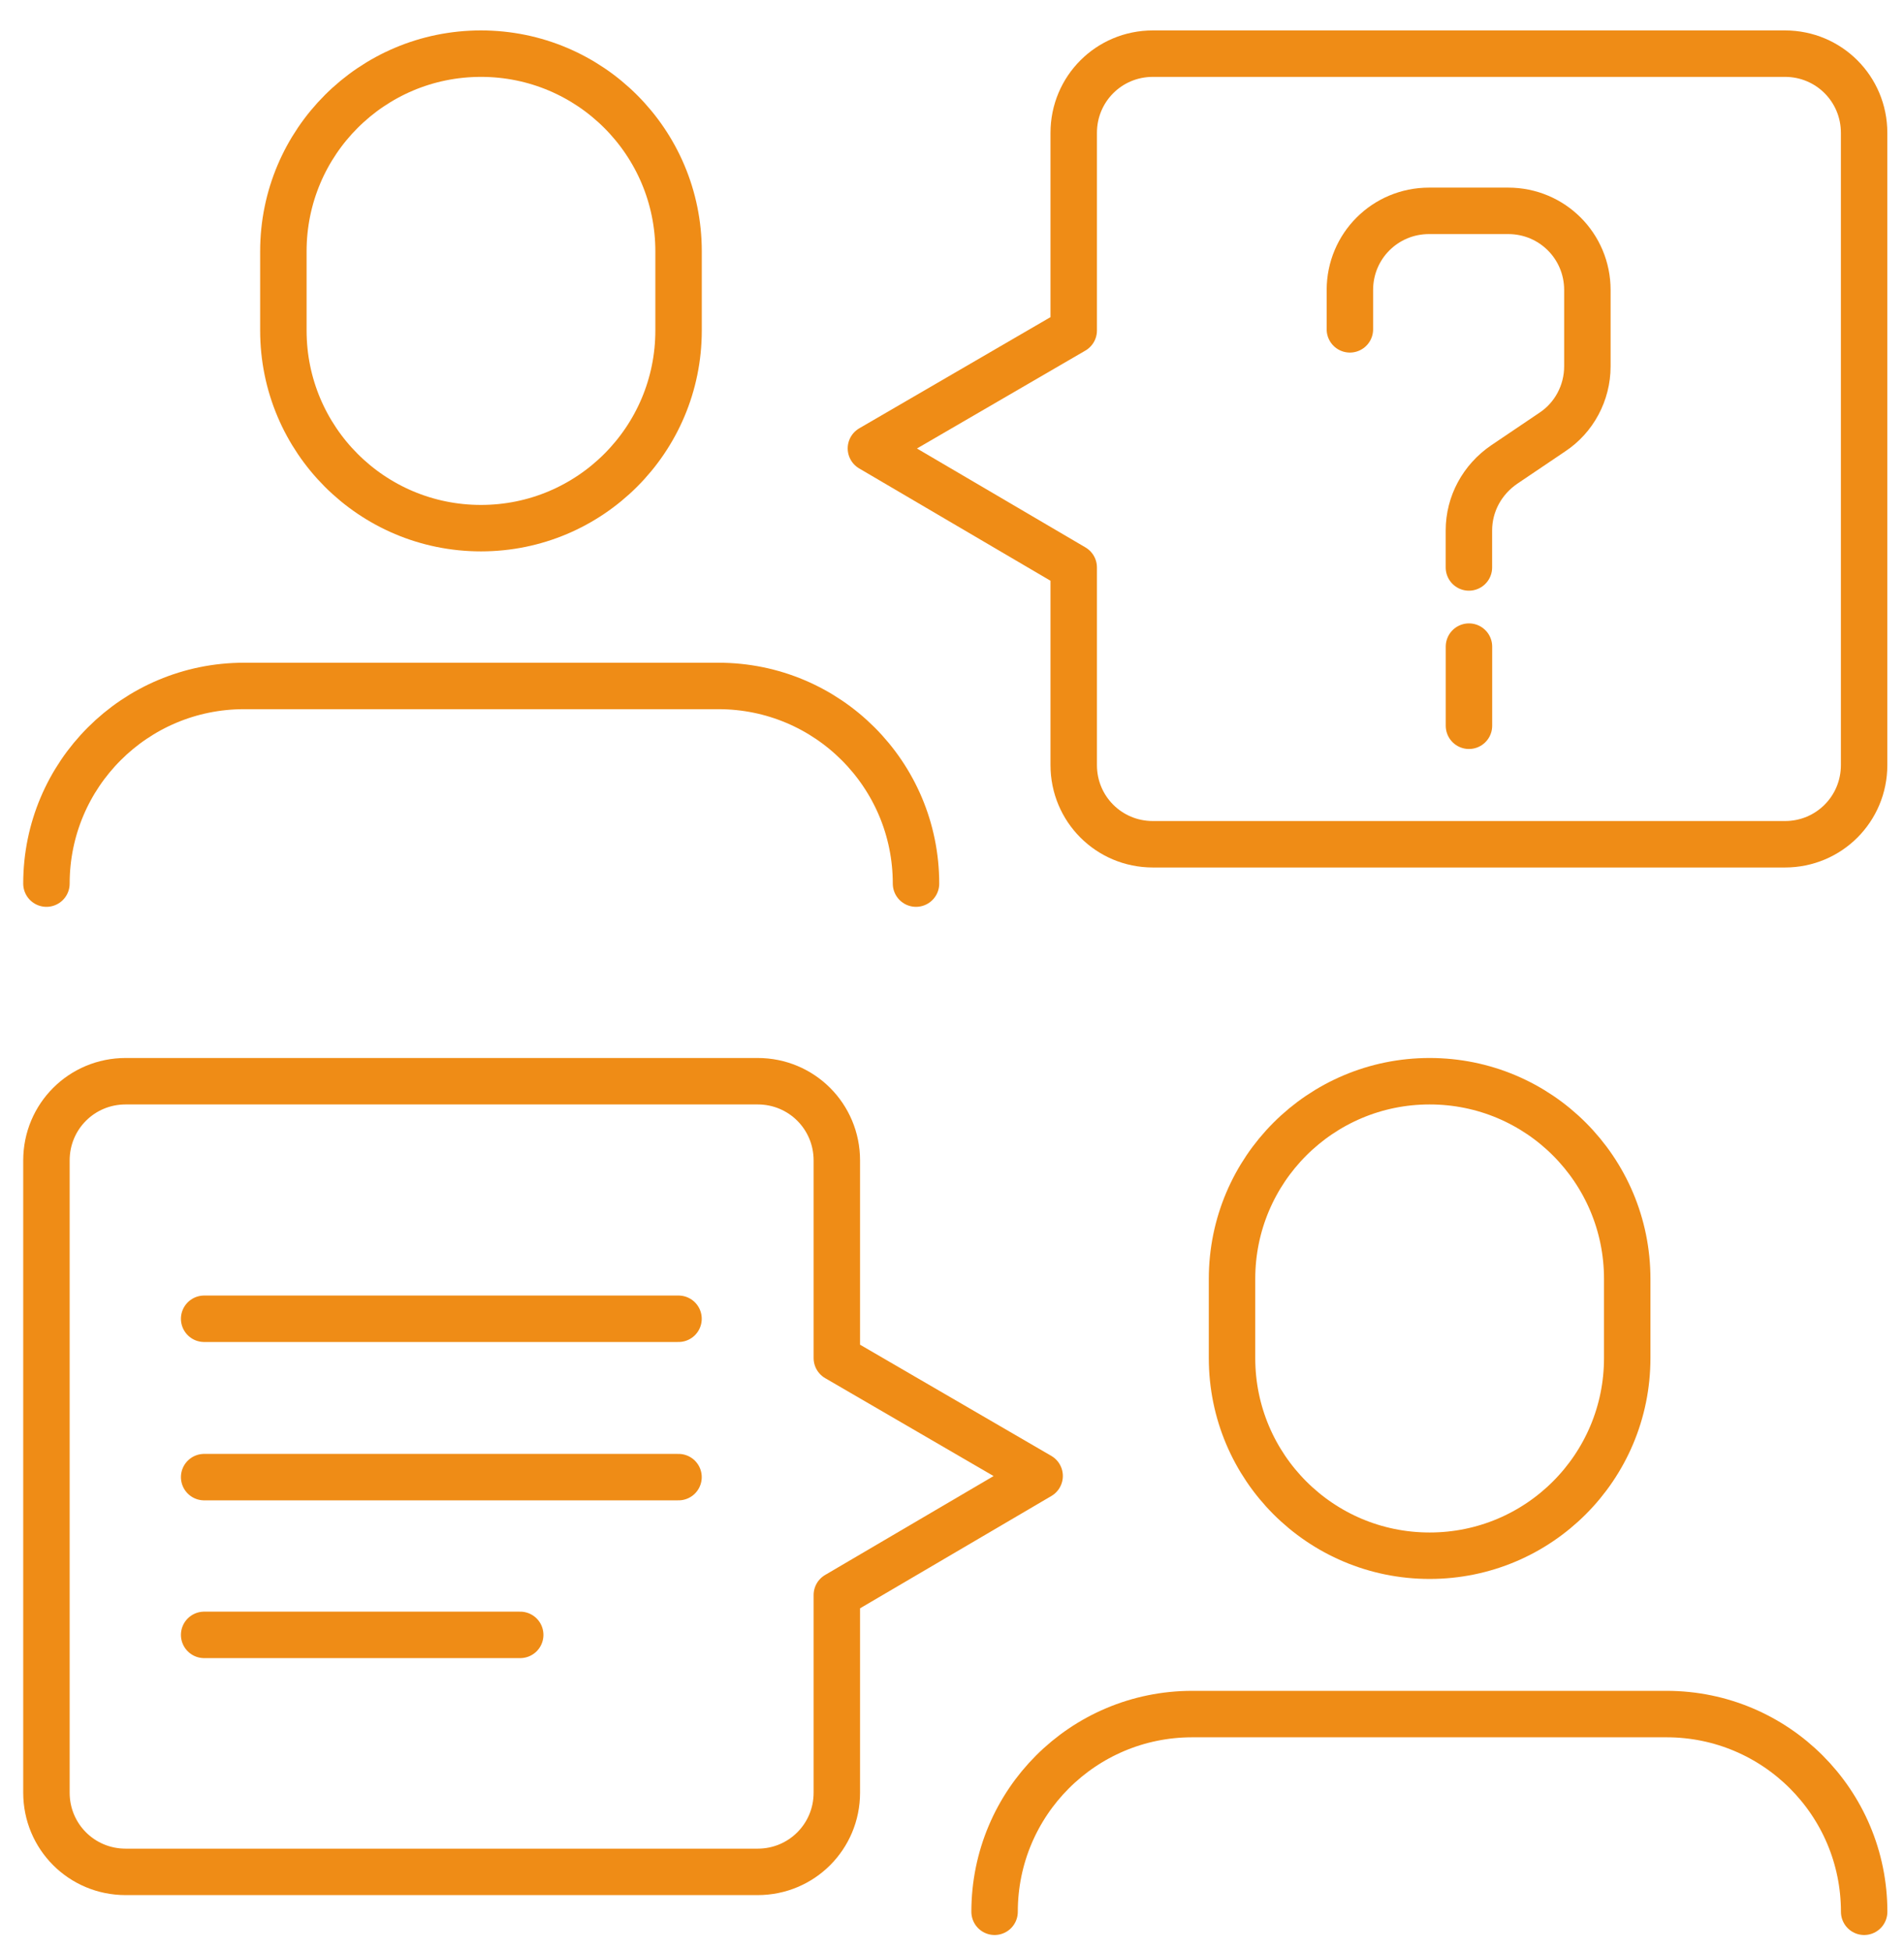
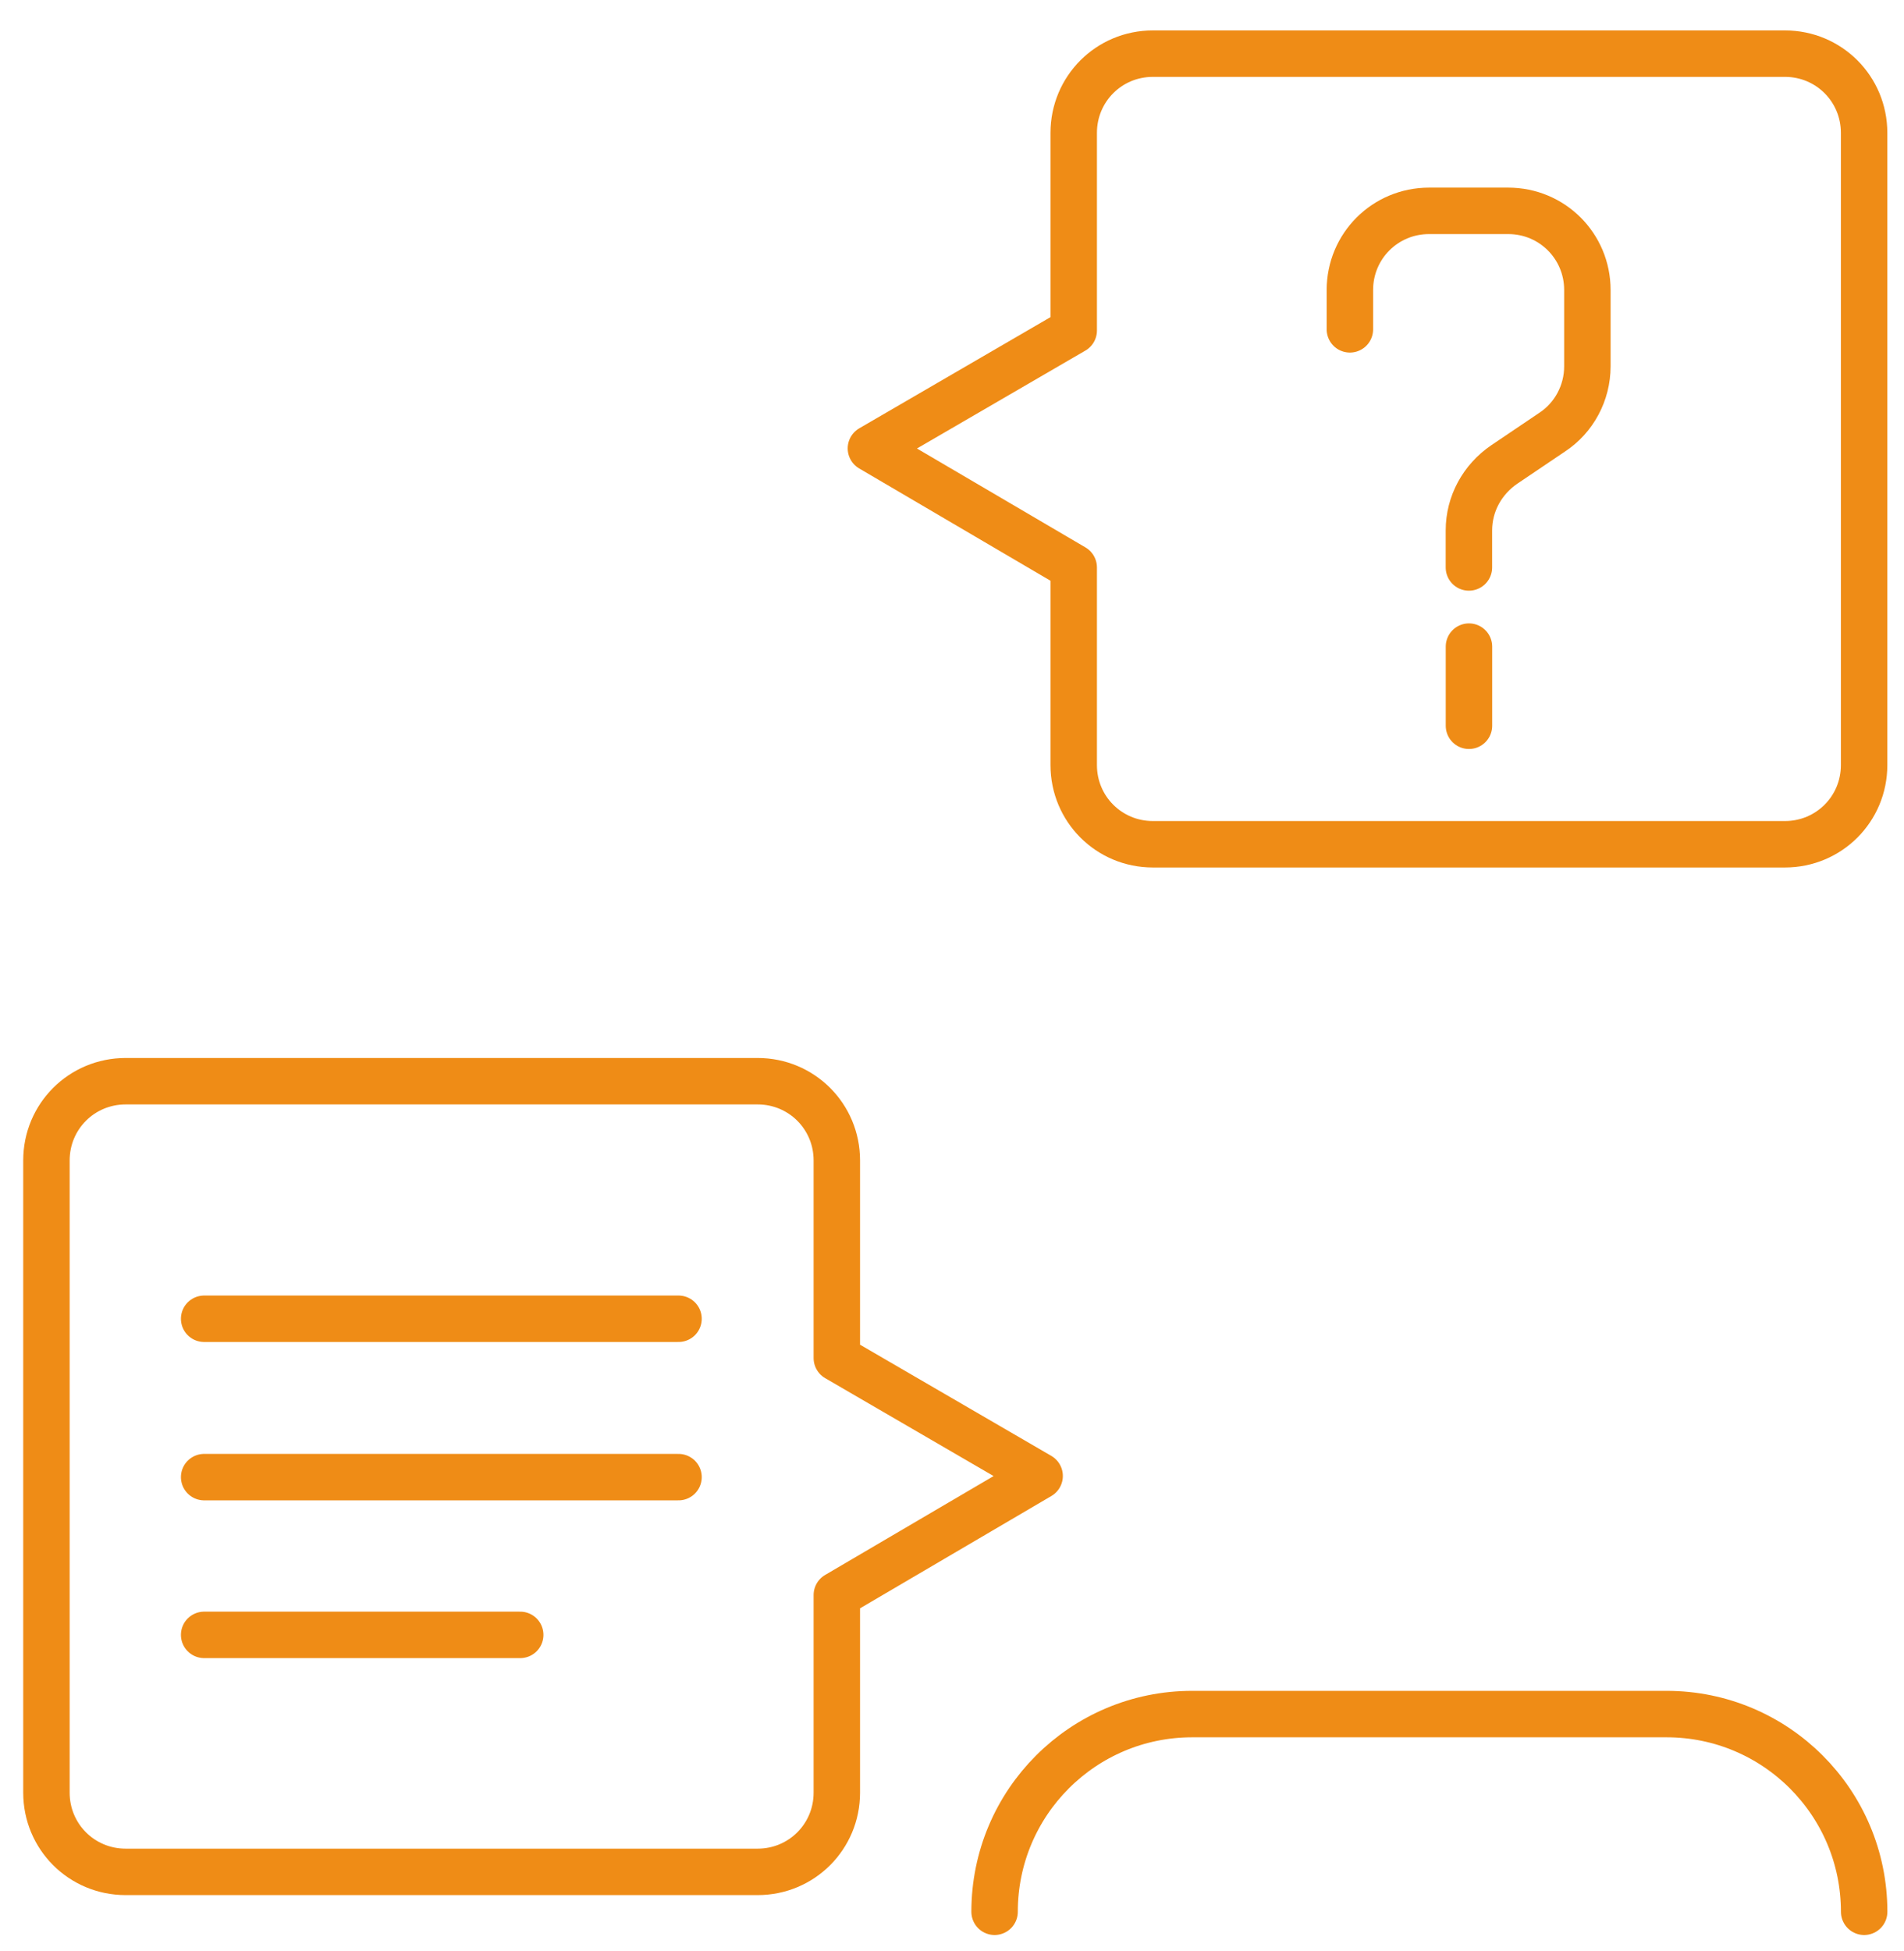
<svg xmlns="http://www.w3.org/2000/svg" width="41" height="42" viewBox="0 0 41 42" fill="none">
  <g id="Group 678">
    <g id="Group 172">
      <g id="Group 170">
        <g id="Group 45">
          <path id="Vector" d="M4.396 28.39H14.611" stroke="#EF8C16" stroke-miterlimit="10" stroke-linecap="round" stroke-linejoin="round" />
          <path id="Vector_2" d="M4.396 31.799H14.611" stroke="#EF8C16" stroke-miterlimit="10" stroke-linecap="round" stroke-linejoin="round" />
          <path id="Vector_3" d="M4.396 35.195H11.202" stroke="#EF8C16" stroke-miterlimit="10" stroke-linecap="round" stroke-linejoin="round" />
-           <path id="Vector_4" d="M14.612 7.115C14.612 9.466 12.708 11.37 10.357 11.37C8.005 11.37 6.102 9.466 6.102 7.115V5.41C6.102 3.059 8.005 1.155 10.357 1.155C12.708 1.155 14.612 3.059 14.612 5.41V7.115Z" stroke="#EF8C16" stroke-miterlimit="10" stroke-linecap="round" stroke-linejoin="round" />
-           <path id="Vector_5" d="M1 19.022C1 16.67 2.904 14.767 5.255 14.767H15.47C17.821 14.767 19.725 16.67 19.725 19.022" stroke="#EF8C16" stroke-miterlimit="10" stroke-linecap="round" stroke-linejoin="round" />
-           <path id="Vector_6" d="M35.04 29.236C35.04 31.587 33.137 33.491 30.785 33.491C28.434 33.491 26.53 31.587 26.53 29.236V27.531C26.53 25.18 28.434 23.276 30.785 23.276C33.137 23.276 35.04 25.18 35.04 27.531V29.236Z" stroke="#EF8C16" stroke-miterlimit="10" stroke-linecap="round" stroke-linejoin="round" />
          <path id="Vector_7" d="M21.417 41.156C21.417 38.804 23.321 36.9 25.672 36.9H35.887C38.238 36.9 40.142 38.804 40.142 41.156" stroke="#EF8C16" stroke-miterlimit="10" stroke-linecap="round" stroke-linejoin="round" />
          <path id="Vector_8" d="M24.825 1.155C23.88 1.155 23.121 1.914 23.121 2.86V7.115L18.754 9.653L23.121 12.216V16.471C23.121 17.416 23.88 18.175 24.825 18.175H38.437C39.382 18.175 40.141 17.416 40.141 16.471V2.86C40.141 1.914 39.382 1.155 38.437 1.155H24.825V1.155Z" stroke="#EF8C16" stroke-miterlimit="10" stroke-linecap="round" stroke-linejoin="round" />
          <path id="Vector_9" d="M16.316 23.276C17.261 23.276 18.02 24.035 18.02 24.981V29.236L22.387 31.774L18.02 34.337V38.592C18.02 39.538 17.261 40.297 16.316 40.297H2.705C1.759 40.297 1 39.538 1 38.592V24.981C1 24.035 1.759 23.276 2.705 23.276H16.316V23.276Z" stroke="#EF8C16" stroke-miterlimit="10" stroke-linecap="round" stroke-linejoin="round" />
          <path id="Vector_10" d="M31.632 15.624V13.92" stroke="#EF8C16" stroke-miterlimit="10" stroke-linecap="round" stroke-linejoin="round" />
          <path id="Vector_11" d="M31.631 12.216V11.419C31.631 10.847 31.918 10.324 32.39 10.001L33.423 9.304C33.896 8.993 34.182 8.458 34.182 7.886V6.243C34.182 5.298 33.423 4.539 32.477 4.539H30.773C29.827 4.539 29.068 5.298 29.068 6.243V7.09" stroke="#EF8C16" stroke-miterlimit="10" stroke-linecap="round" stroke-linejoin="round" />
        </g>
      </g>
    </g>
  </g>
</svg>